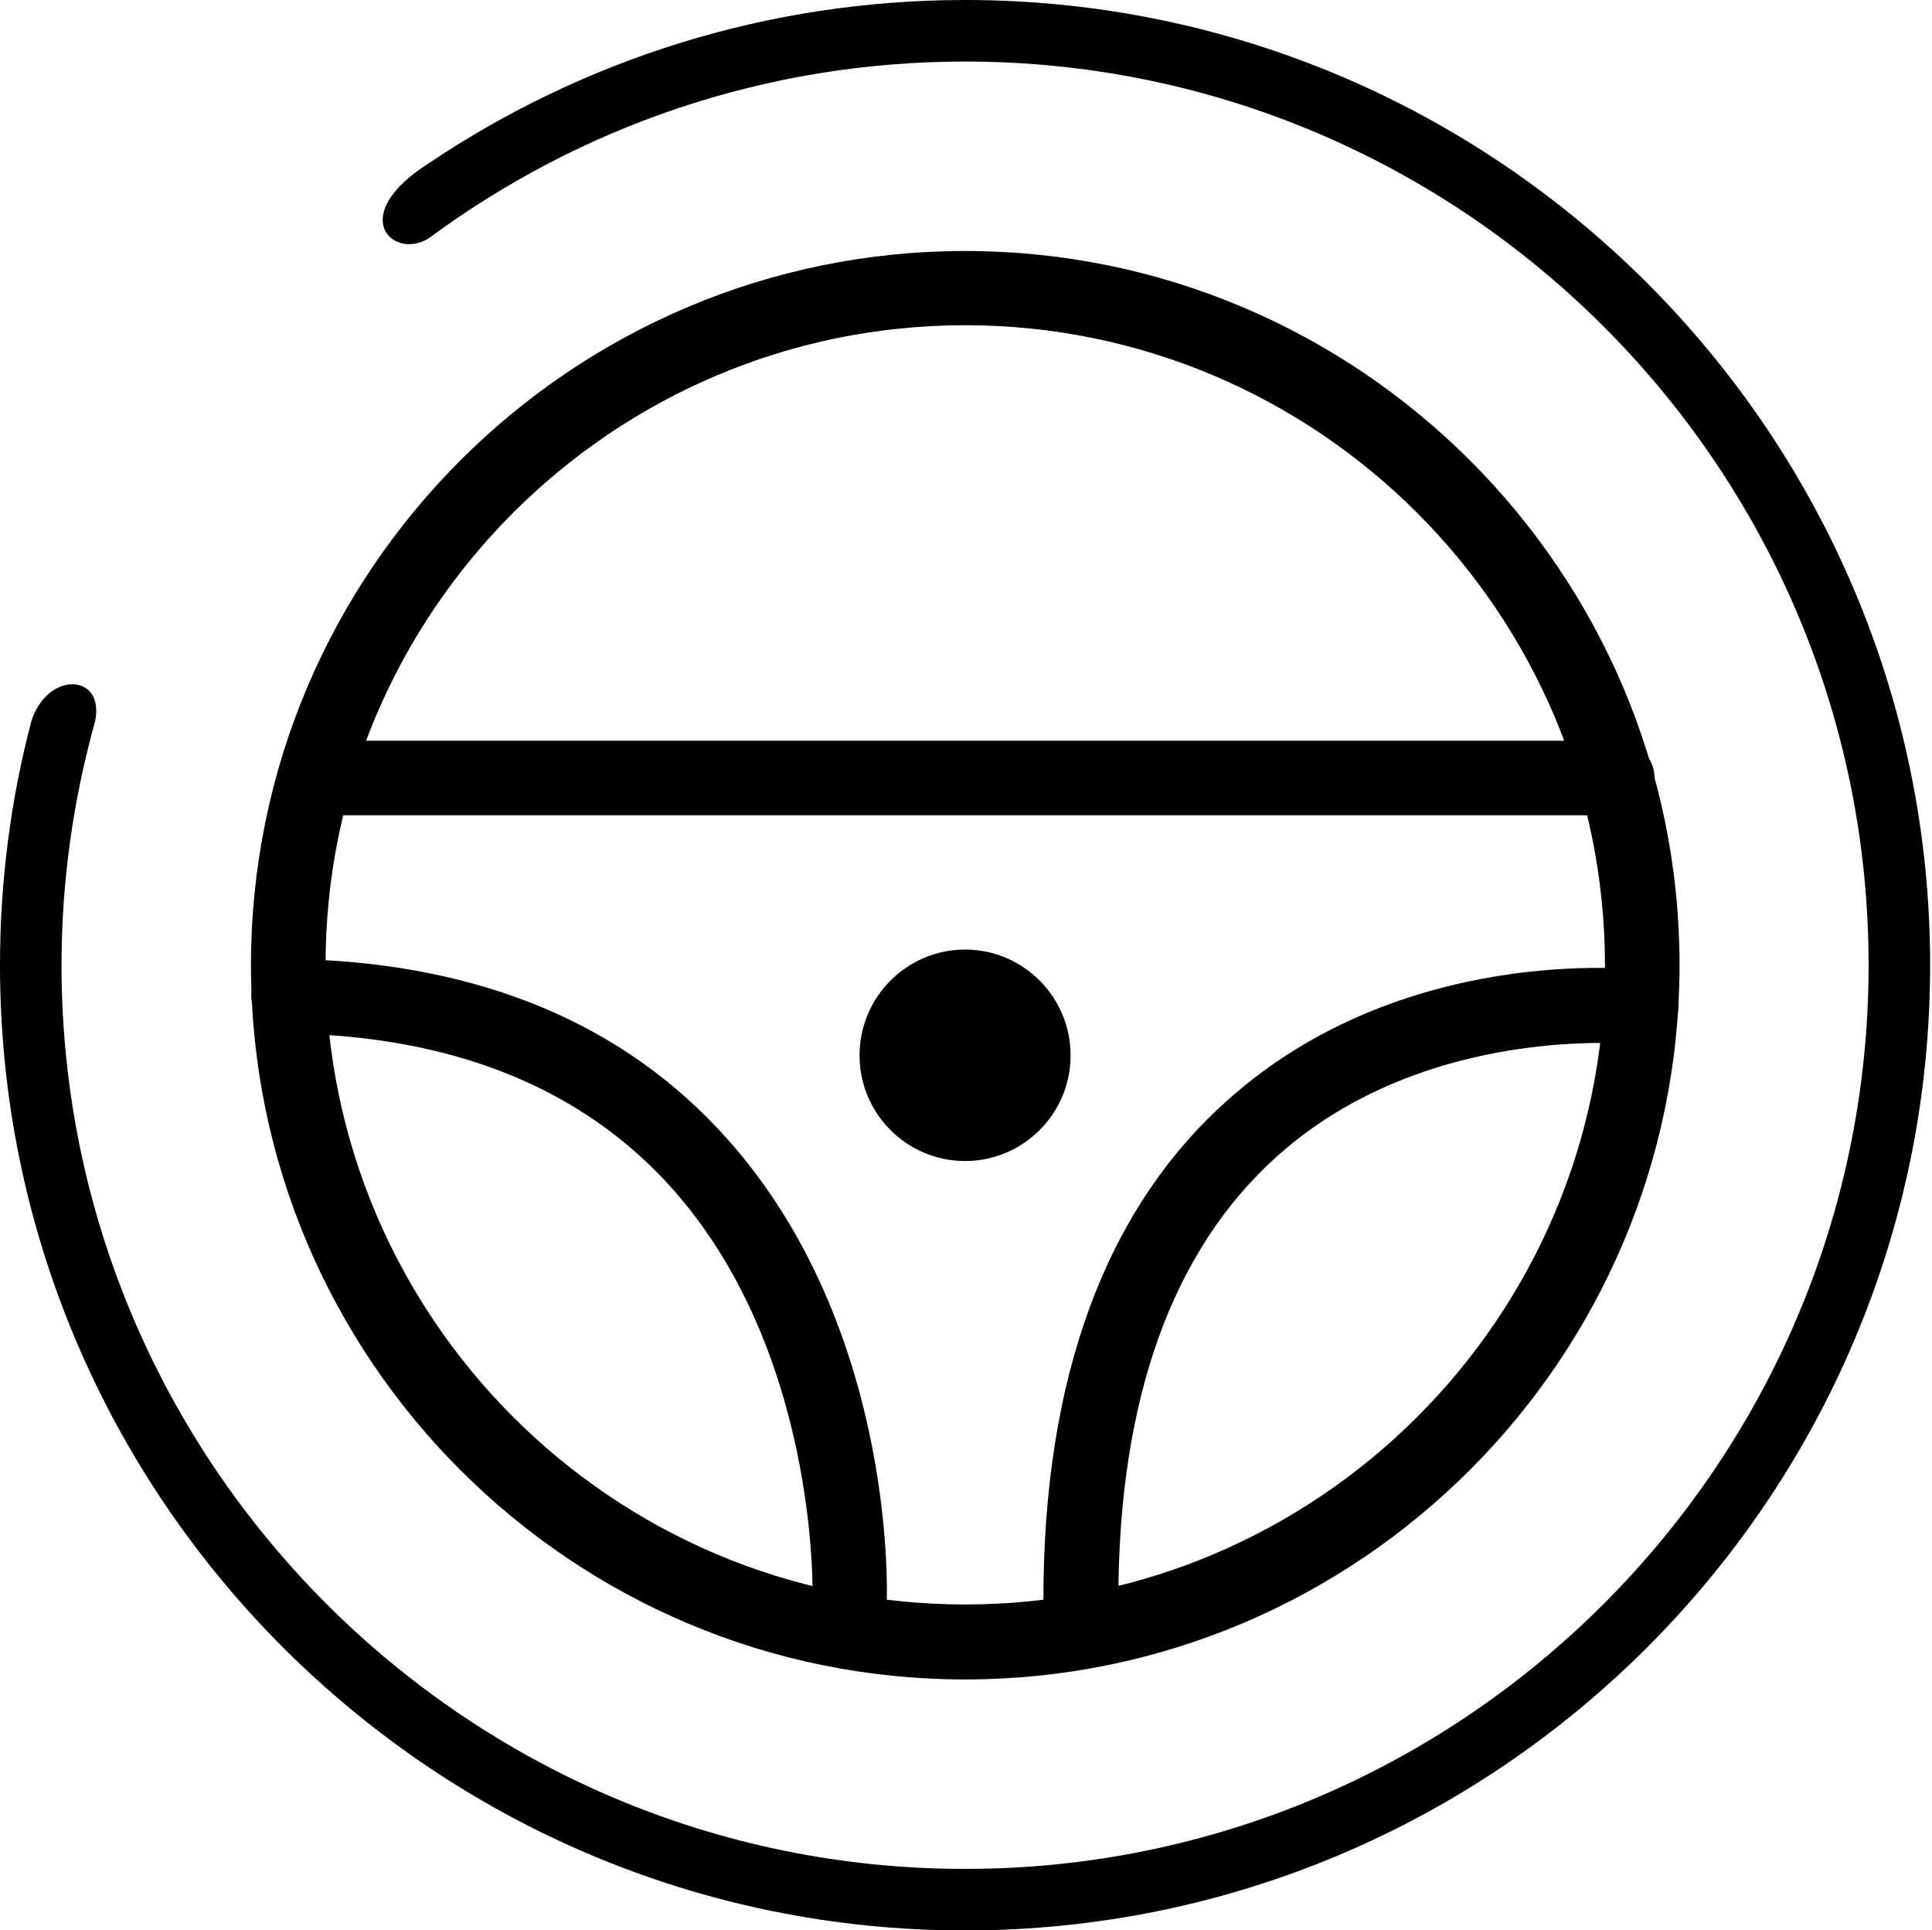
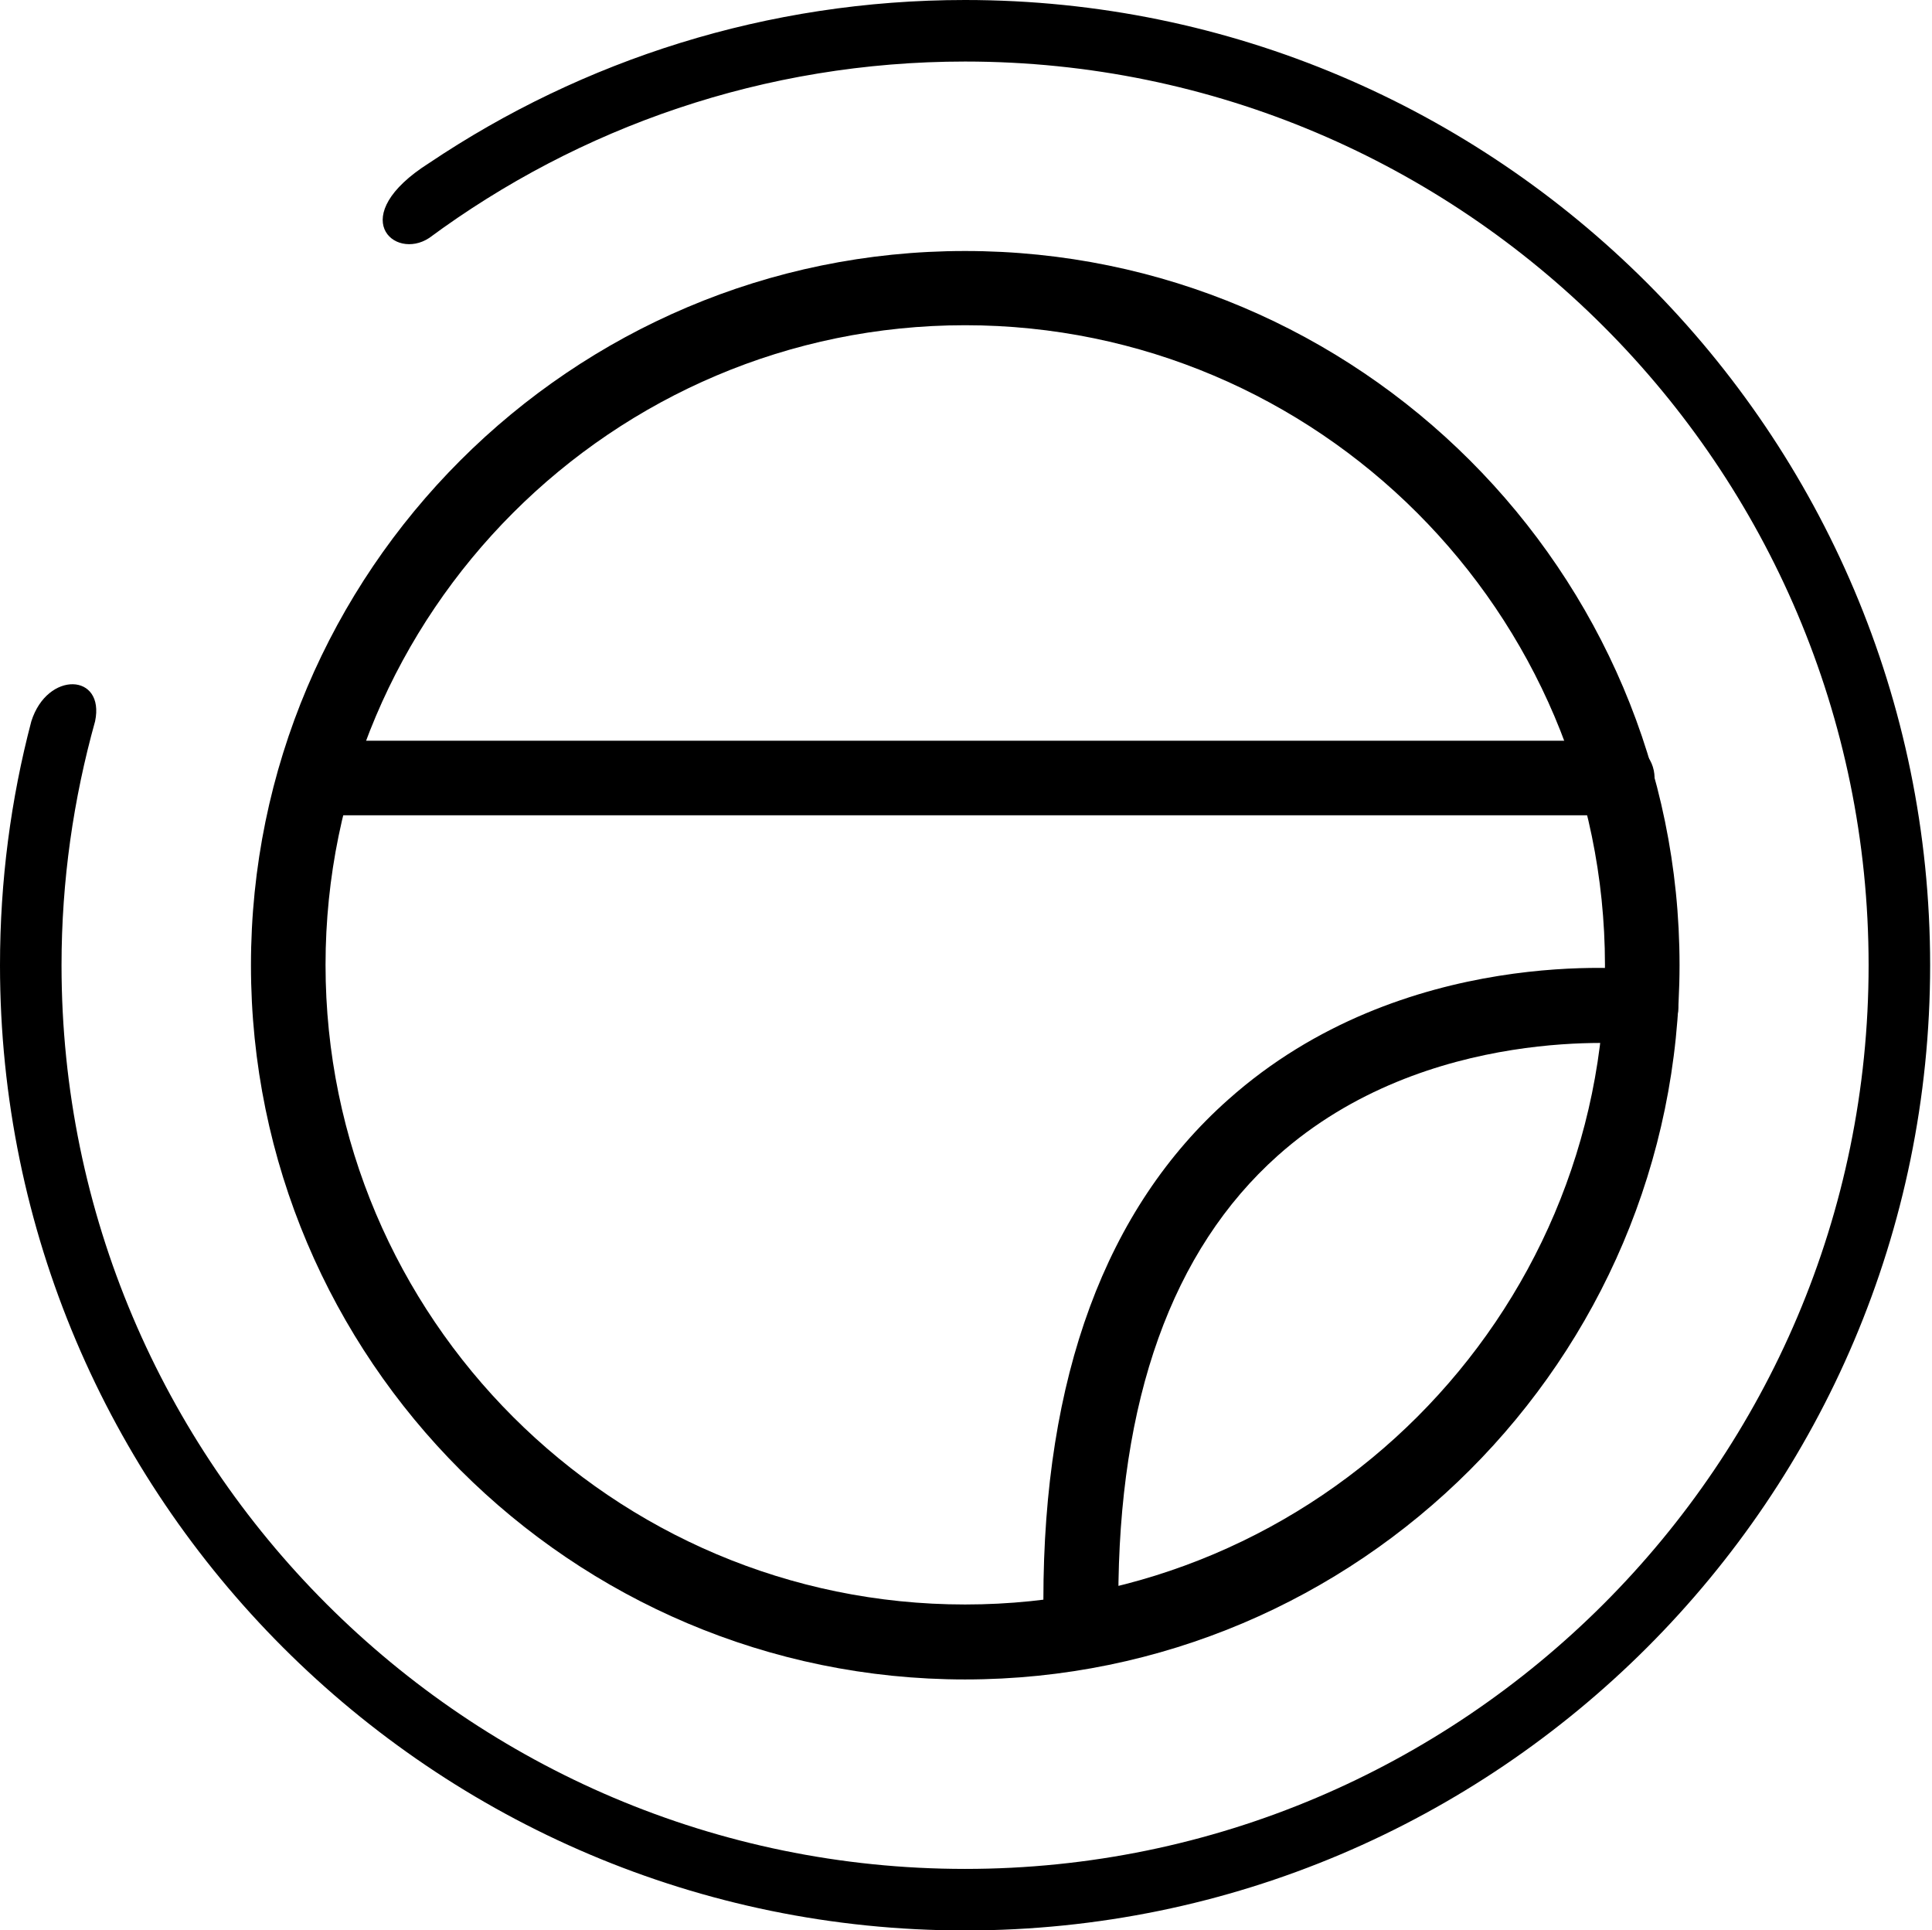
<svg xmlns="http://www.w3.org/2000/svg" version="1.1" id="Calque_1" x="0px" y="0px" viewBox="0 0 51.81 51.75" style="enable-background:new 0 0 51.81 51.75;" xml:space="preserve">
  <g>
-     <path d="M25.88,25.46c-1.56,0-2.83,1.27-2.83,2.84c0,1.56,1.27,2.83,2.83,2.83c1.56,0,2.83-1.27,2.83-2.83   C28.71,26.73,27.44,25.46,25.88,25.46L25.88,25.46z M25.88,30" />
-     <path d="M22.79,43.91c-0.01,0-0.03,0-0.04,0c-0.55-0.02-0.98-0.48-0.96-1.04c0-0.07,0.19-6.86-4.02-11.28   c-2.39-2.51-5.77-3.82-10.04-3.88c-0.55-0.01-0.99-0.46-0.99-1.02c0.01-0.55,0.43-1.01,1.01-0.98c4.84,0.07,8.7,1.59,11.47,4.52   c4.79,5.05,4.57,12.41,4.56,12.72C23.77,43.49,23.32,43.91,22.79,43.91z" />
    <path d="M28.98,43.91c-0.55,0-1-0.45-1-1c0-5.99,1.67-10.51,4.96-13.43c4.69-4.18,10.91-3.5,11.18-3.47   c0.55,0.06,0.94,0.56,0.88,1.11c-0.06,0.55-0.56,0.94-1.11,0.88c-0.06,0-5.62-0.59-9.63,2.99c-2.83,2.53-4.27,6.54-4.27,11.93   C29.98,43.46,29.53,43.91,28.98,43.91z" />
    <path d="M43.38,21.86H8.58c-0.55,0-1-0.45-1-1c0-0.55,0.45-1,1-1h34.79c0.55,0,1,0.45,1,1C44.38,21.42,43.93,21.86,43.38,21.86z" />
    <path d="M25.88,0c-5.31,0-10.26,1.61-14.37,4.37c-2.26,1.43-0.94,2.63,0,2.01c4.02-2.97,8.99-4.73,14.37-4.73   c13.36,0,24.23,10.87,24.23,24.23c0,13.36-10.87,24.23-24.23,24.23c-13.36,0-24.23-10.87-24.23-24.23c0-2.27,0.32-4.46,0.9-6.54   c0.27-1.29-1.28-1.36-1.71,0C0.29,21.43,0,23.62,0,25.88c0,14.27,11.61,25.88,25.88,25.88c14.27,0,25.88-11.61,25.88-25.88   C51.76,11.61,40.15,0,25.88,0z" />
    <path d="M25.88,45.03c-10.56,0-19.15-8.59-19.15-19.15c0-10.56,8.59-19.15,19.15-19.15c10.56,0,19.16,8.59,19.16,19.15   C45.03,36.44,36.44,45.03,25.88,45.03z M25.88,8.72c-9.46,0-17.15,7.7-17.15,17.15c0,9.46,7.7,17.15,17.15,17.15   c9.46,0,17.16-7.7,17.16-17.15C43.03,16.42,35.34,8.72,25.88,8.72z" />
  </g>
</svg>